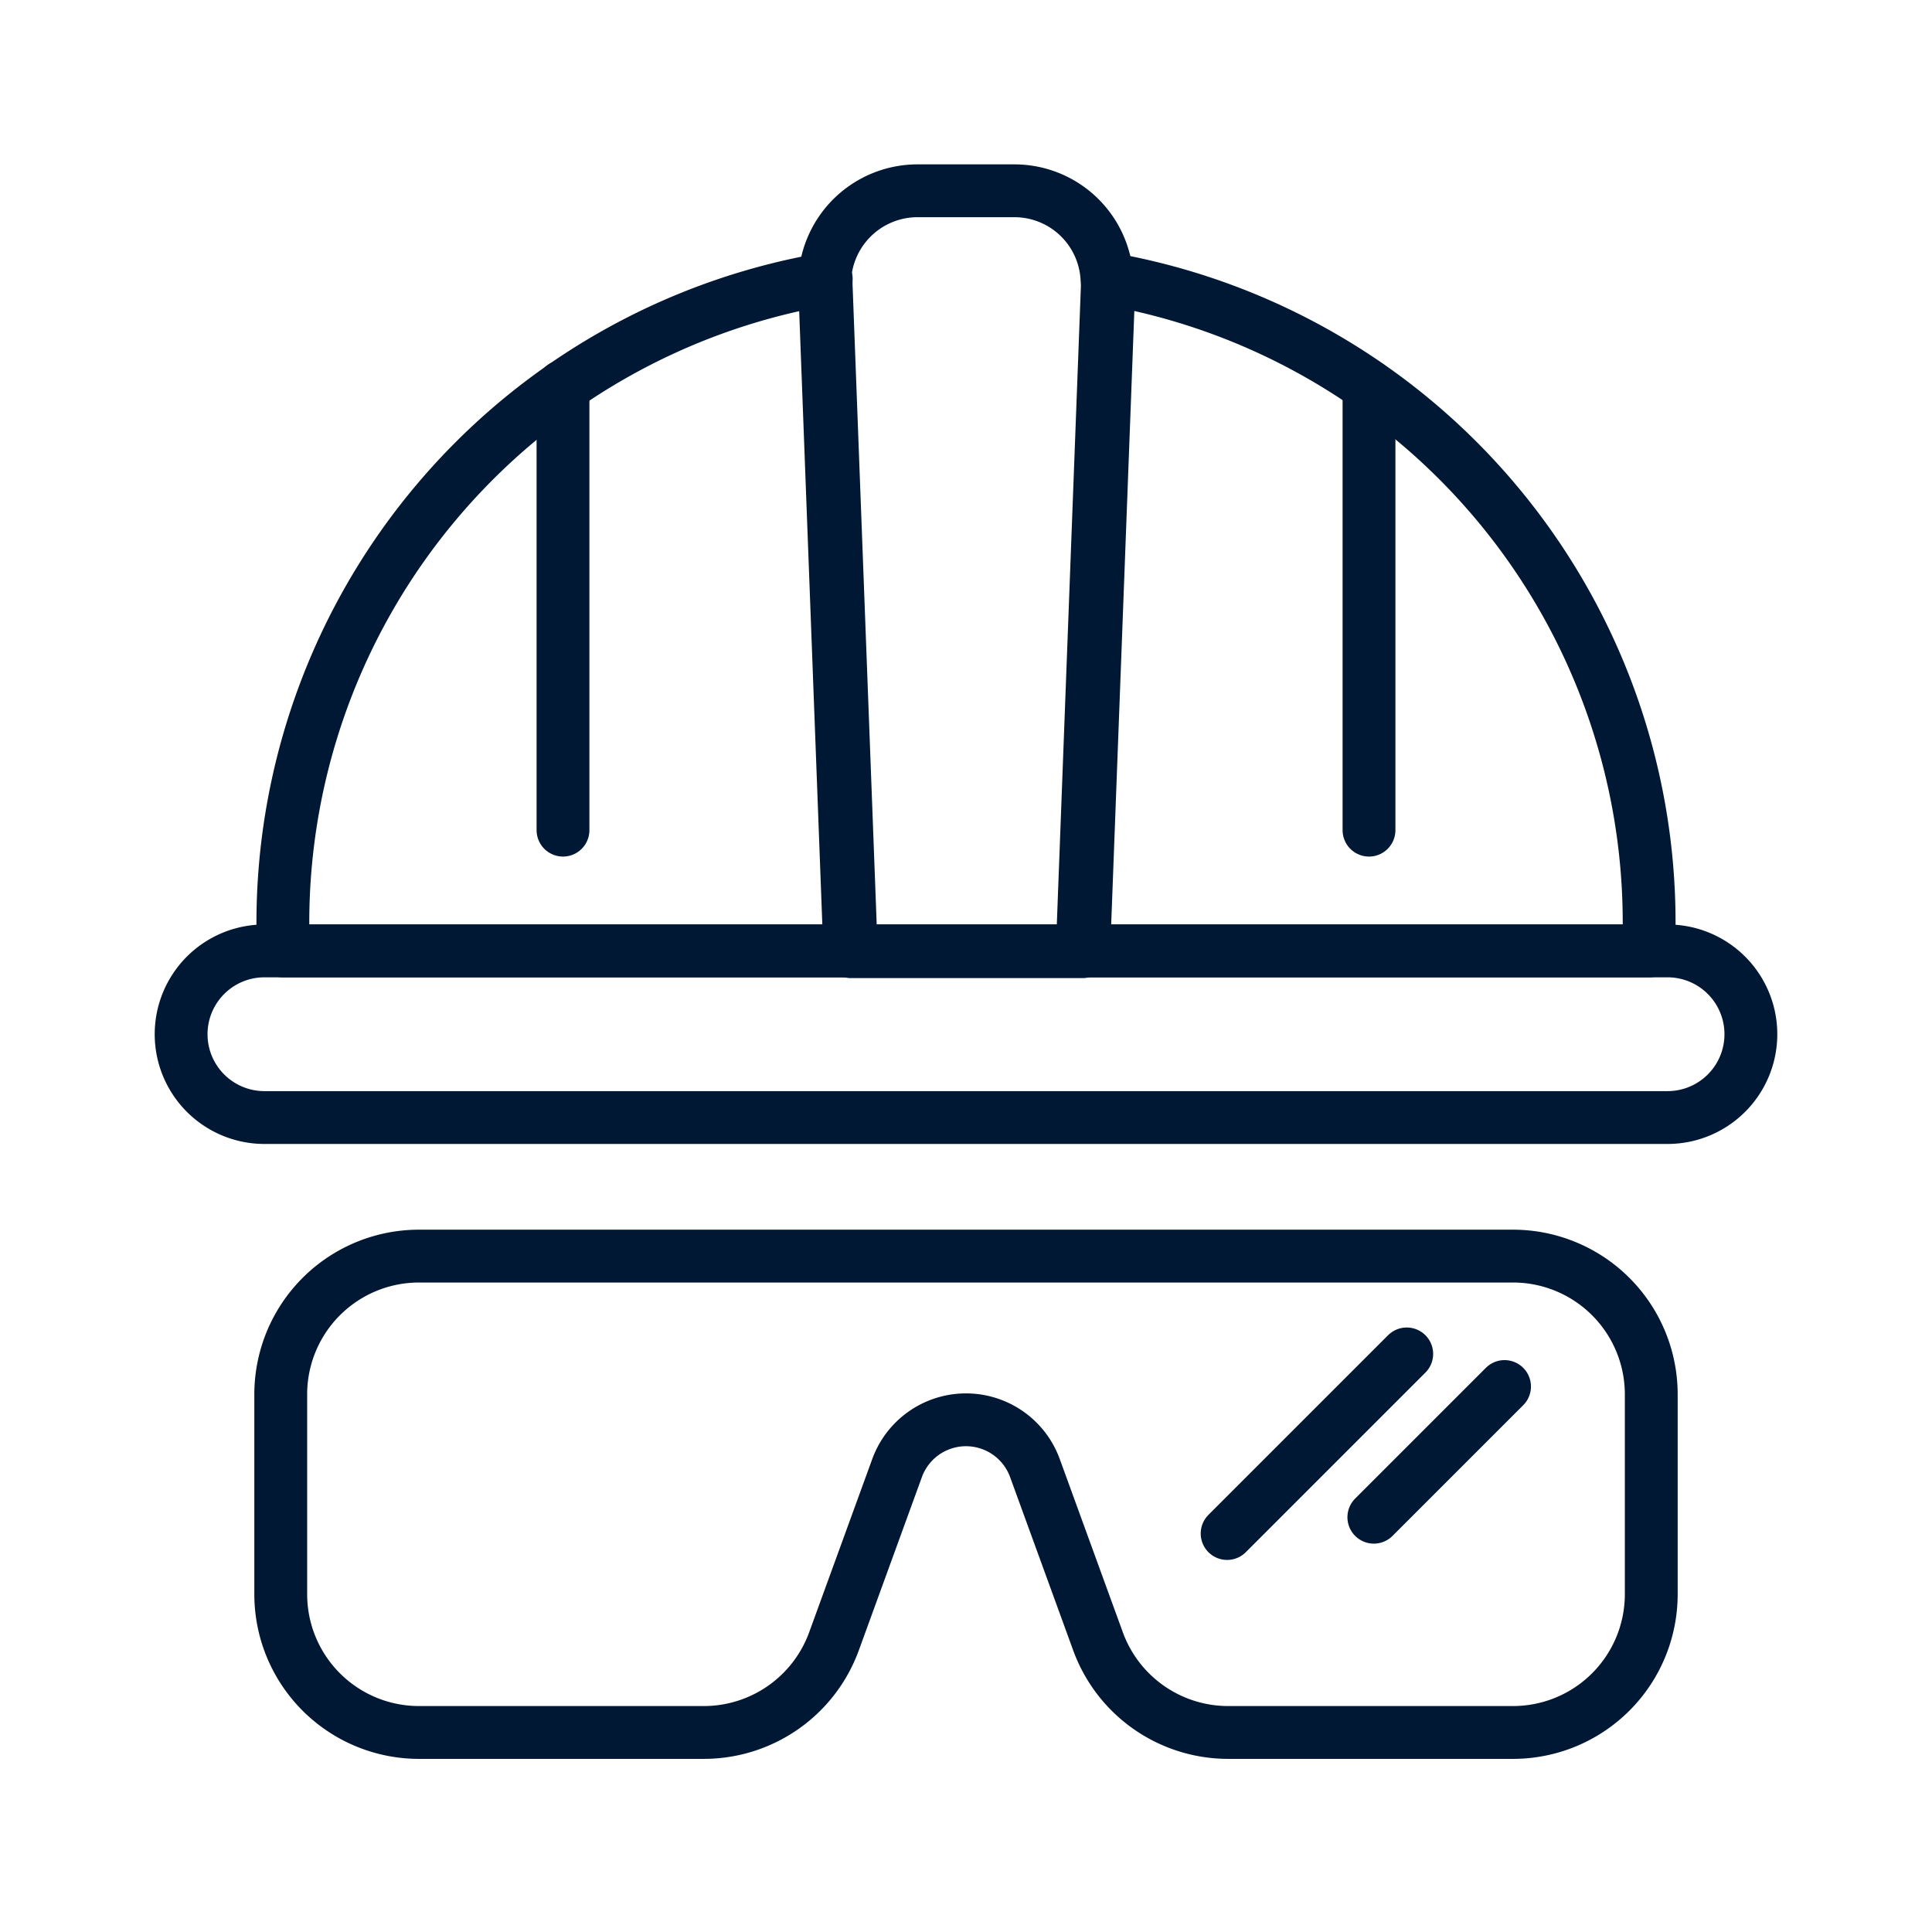
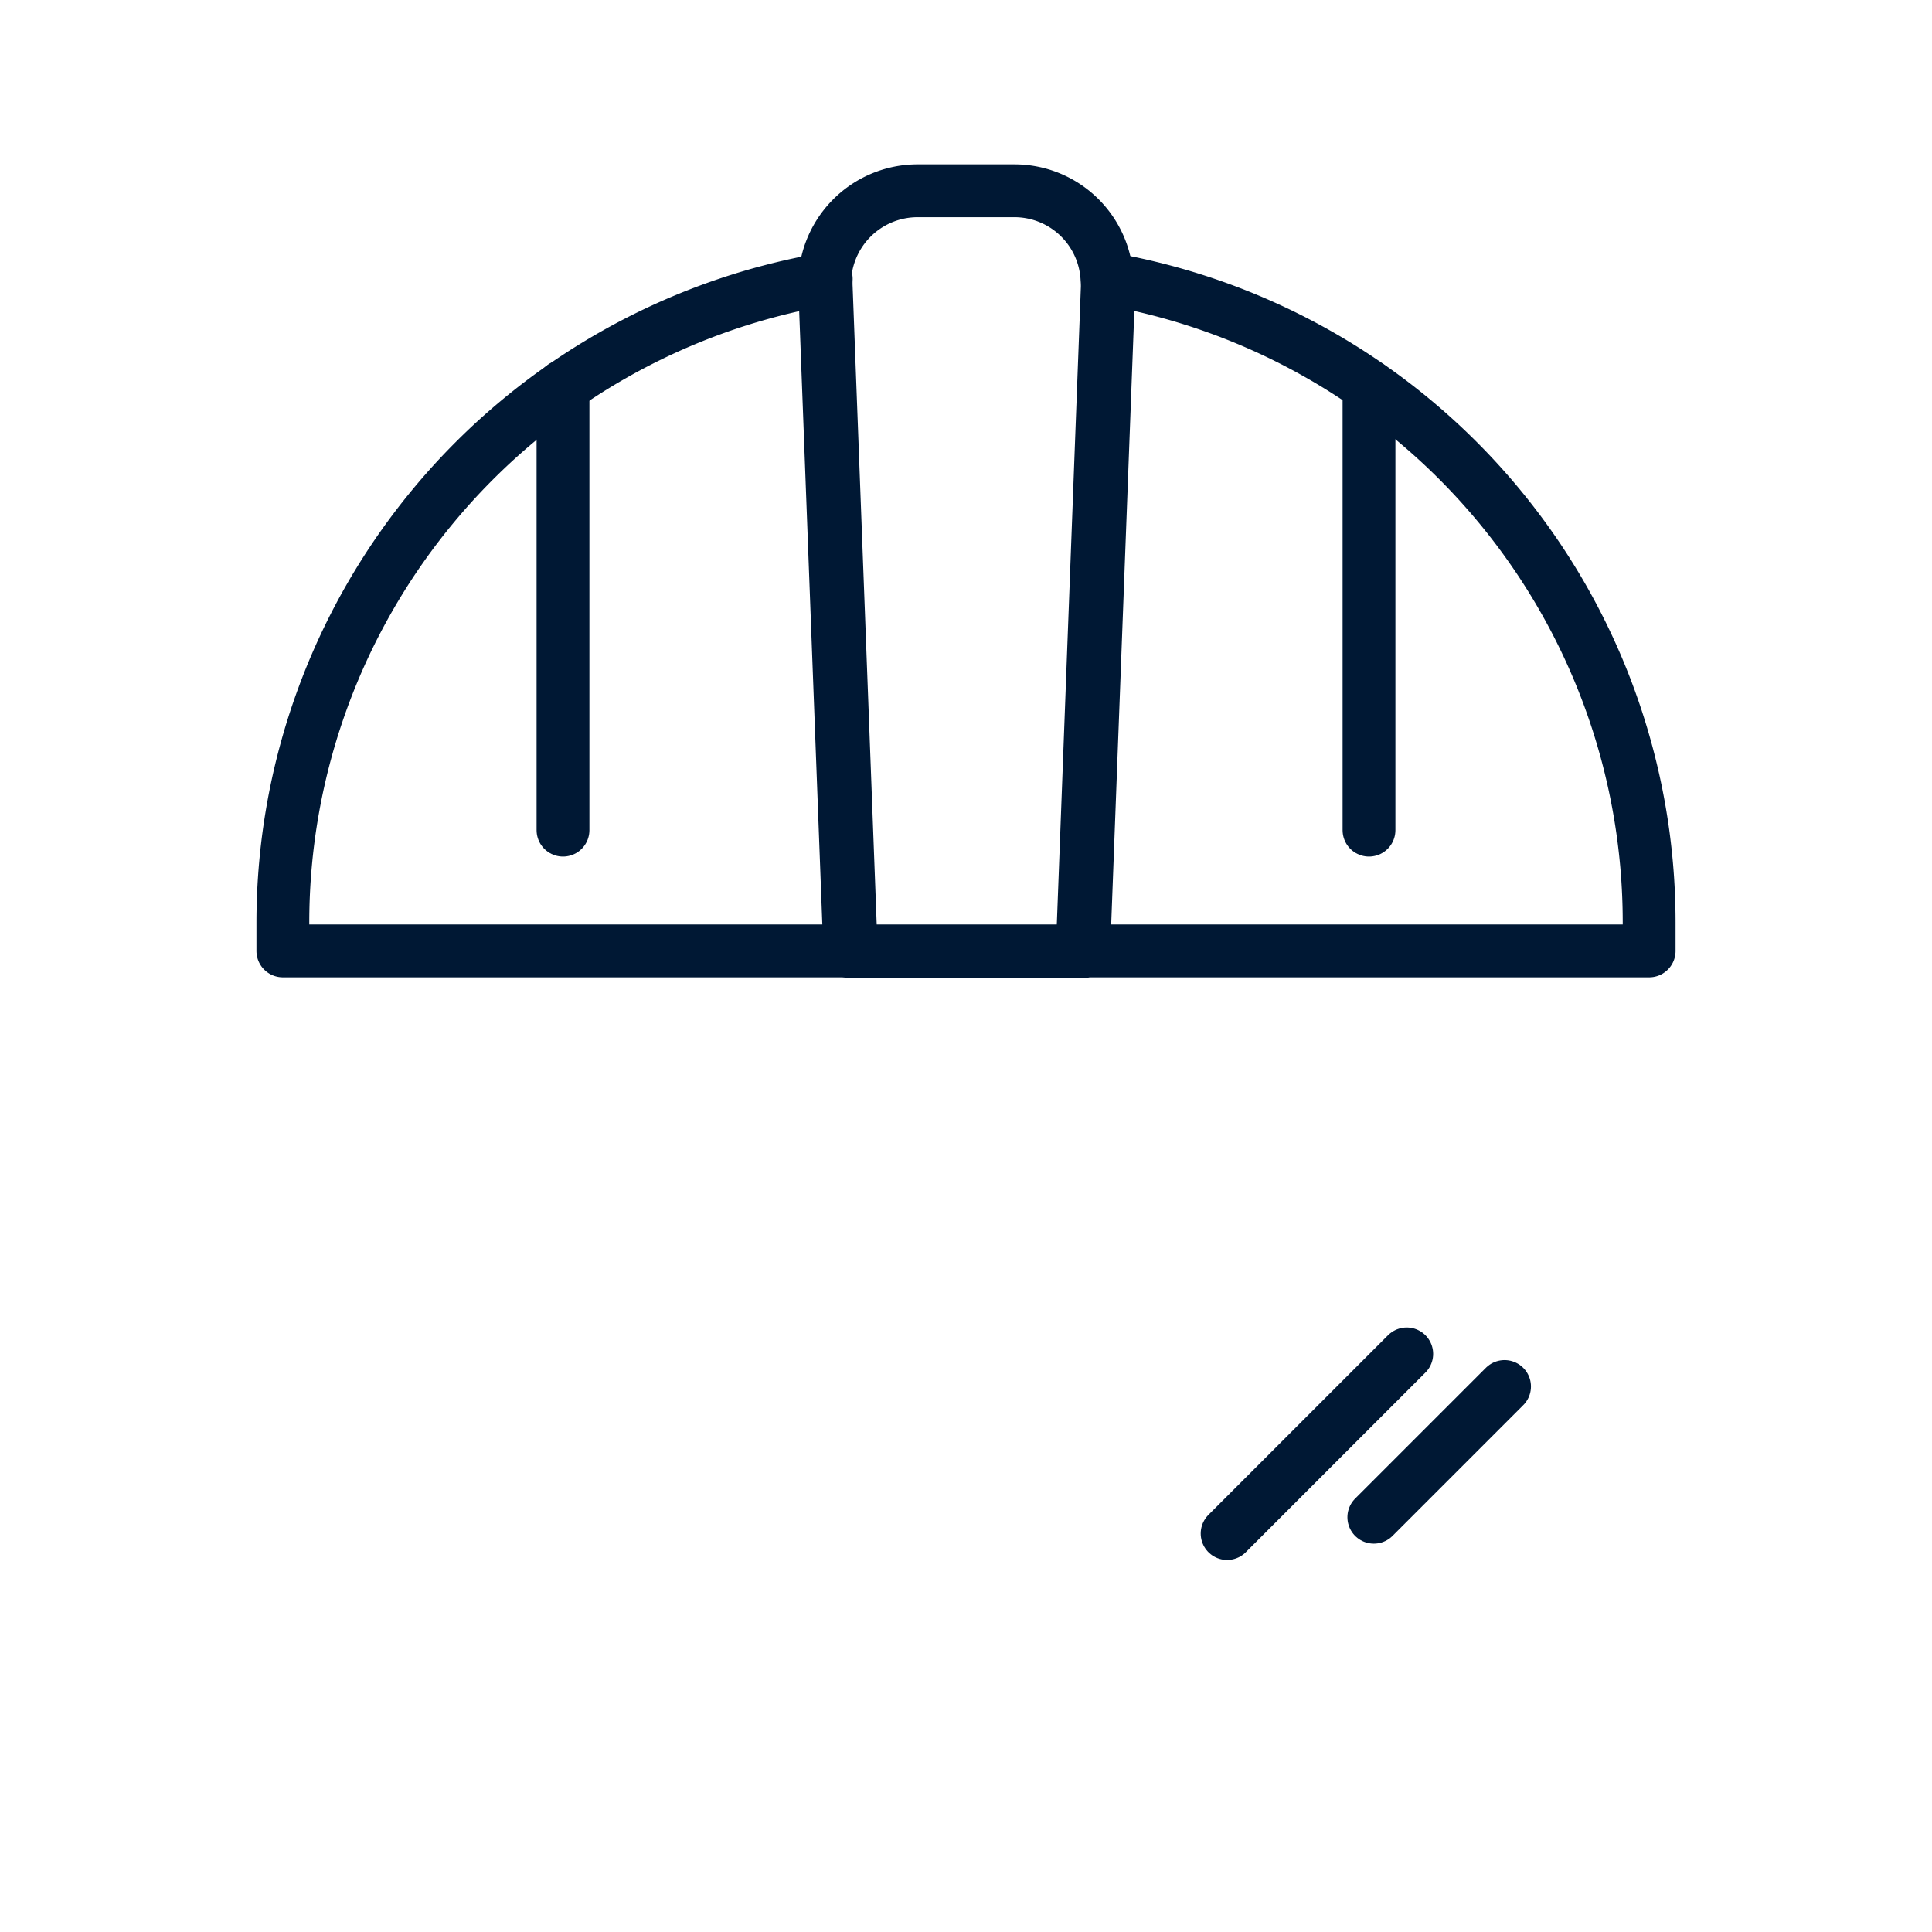
<svg xmlns="http://www.w3.org/2000/svg" viewBox="0 0 64 64">
  <defs>
    <style>.cls-1,.cls-2,.cls-3{fill:none;}.cls-2,.cls-3{stroke:#001834;stroke-linejoin:round;stroke-width:1.75px;}.cls-3{stroke-linecap:round;}</style>
  </defs>
  <g id="FRAME">
-     <rect class="cls-1" width="64" height="63.89" />
-   </g>
+     </g>
  <g id="ARTWORK">
    <g id="Safety_-_workers" data-name="Safety - workers">
      <path class="cls-2" d="M54.63,30.56v.94H9.37v-.94a21.64,21.64,0,0,1,18-21.32,2.72,2.72,0,0,0,0,.28l.83,22h7.7l.83-22a2.62,2.62,0,0,0,0-.28A21.64,21.64,0,0,1,54.63,30.56Z" />
-       <path class="cls-2" d="M55.24,31.5H8.76a2.76,2.76,0,0,0,0,5.52H55.24a2.76,2.76,0,1,0,0-5.52Z" />
-       <path class="cls-2" d="M36.68,9.52l-.83,22h-7.7l-.83-22a2.72,2.72,0,0,1,0-.28A3.08,3.08,0,0,1,30.4,6.32h3.21a3.07,3.07,0,0,1,3.06,2.92A2.62,2.62,0,0,1,36.68,9.52Z" />
+       <path class="cls-2" d="M36.68,9.52l-.83,22h-7.7l-.83-22A3.08,3.08,0,0,1,30.4,6.32h3.21a3.07,3.07,0,0,1,3.06,2.92A2.62,2.62,0,0,1,36.68,9.52Z" />
      <line class="cls-3" x1="45.35" y1="27.5" x2="45.35" y2="12.8" />
      <line class="cls-3" x1="18.65" y1="27.5" x2="18.65" y2="12.8" />
-       <path class="cls-2" d="M54.7,46.2v6.61a4.58,4.58,0,0,1-4.59,4.58H40.69a4.59,4.59,0,0,1-4.31-3l-2.09-5.74a2.43,2.43,0,0,0-4.58,0l-2.09,5.74a4.59,4.59,0,0,1-4.31,3H13.89A4.58,4.58,0,0,1,9.3,52.81V46.2a4.58,4.58,0,0,1,4.59-4.59H50.11A4.58,4.58,0,0,1,54.7,46.2Z" />
      <line class="cls-3" x1="46.6" y1="44.85" x2="40.65" y2="50.8" />
      <line class="cls-3" x1="49.84" y1="45.93" x2="45.51" y2="50.26" />
    </g>
  </g>
</svg>